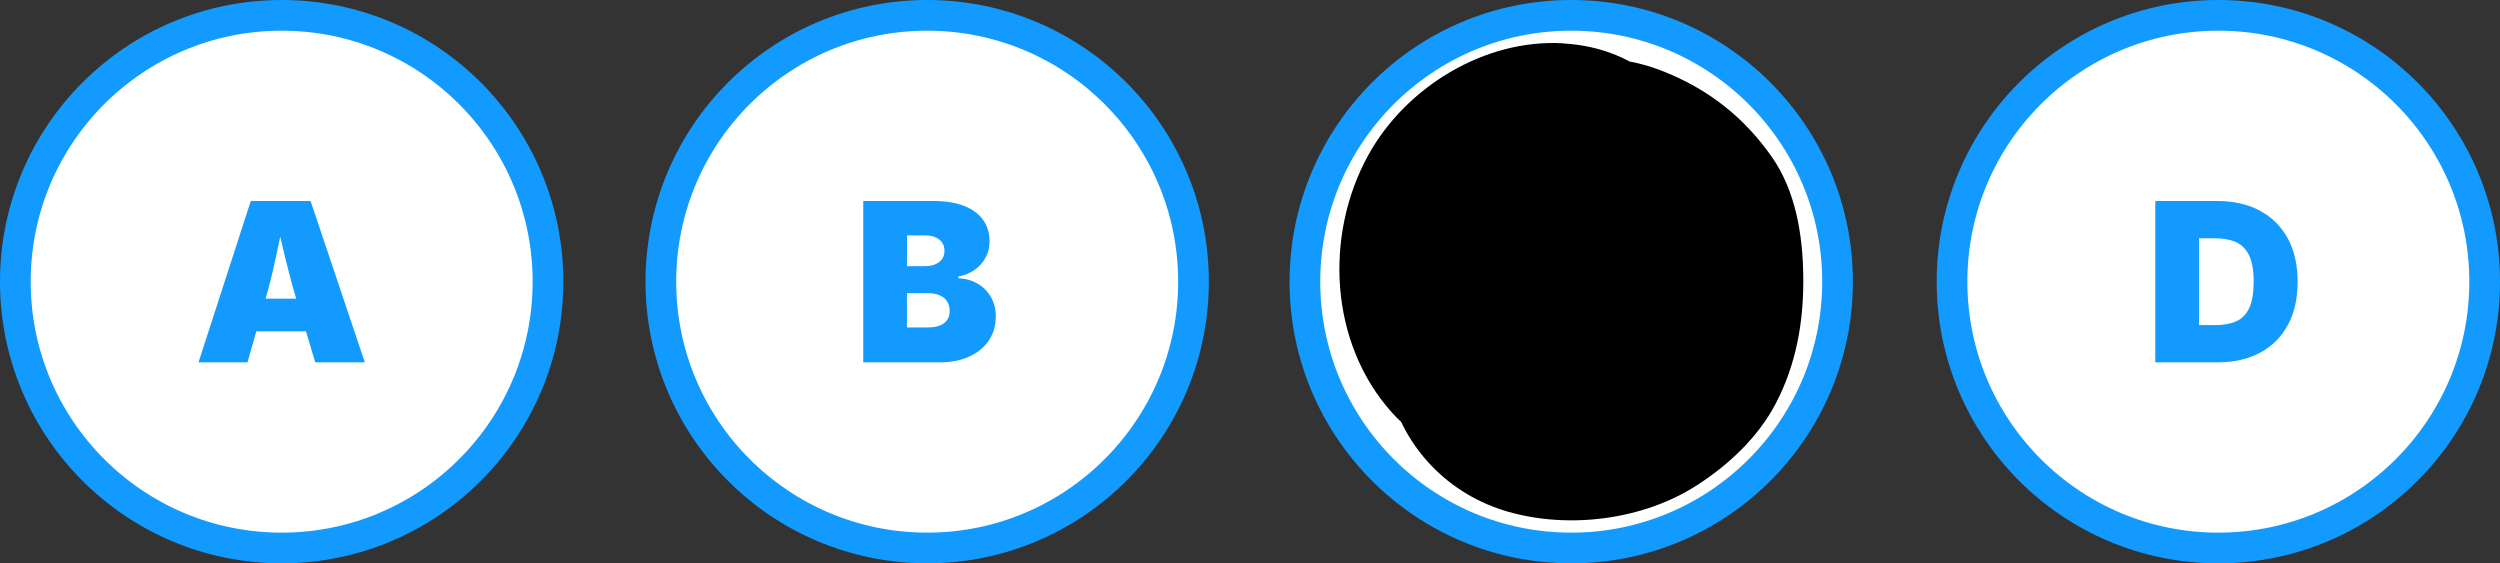
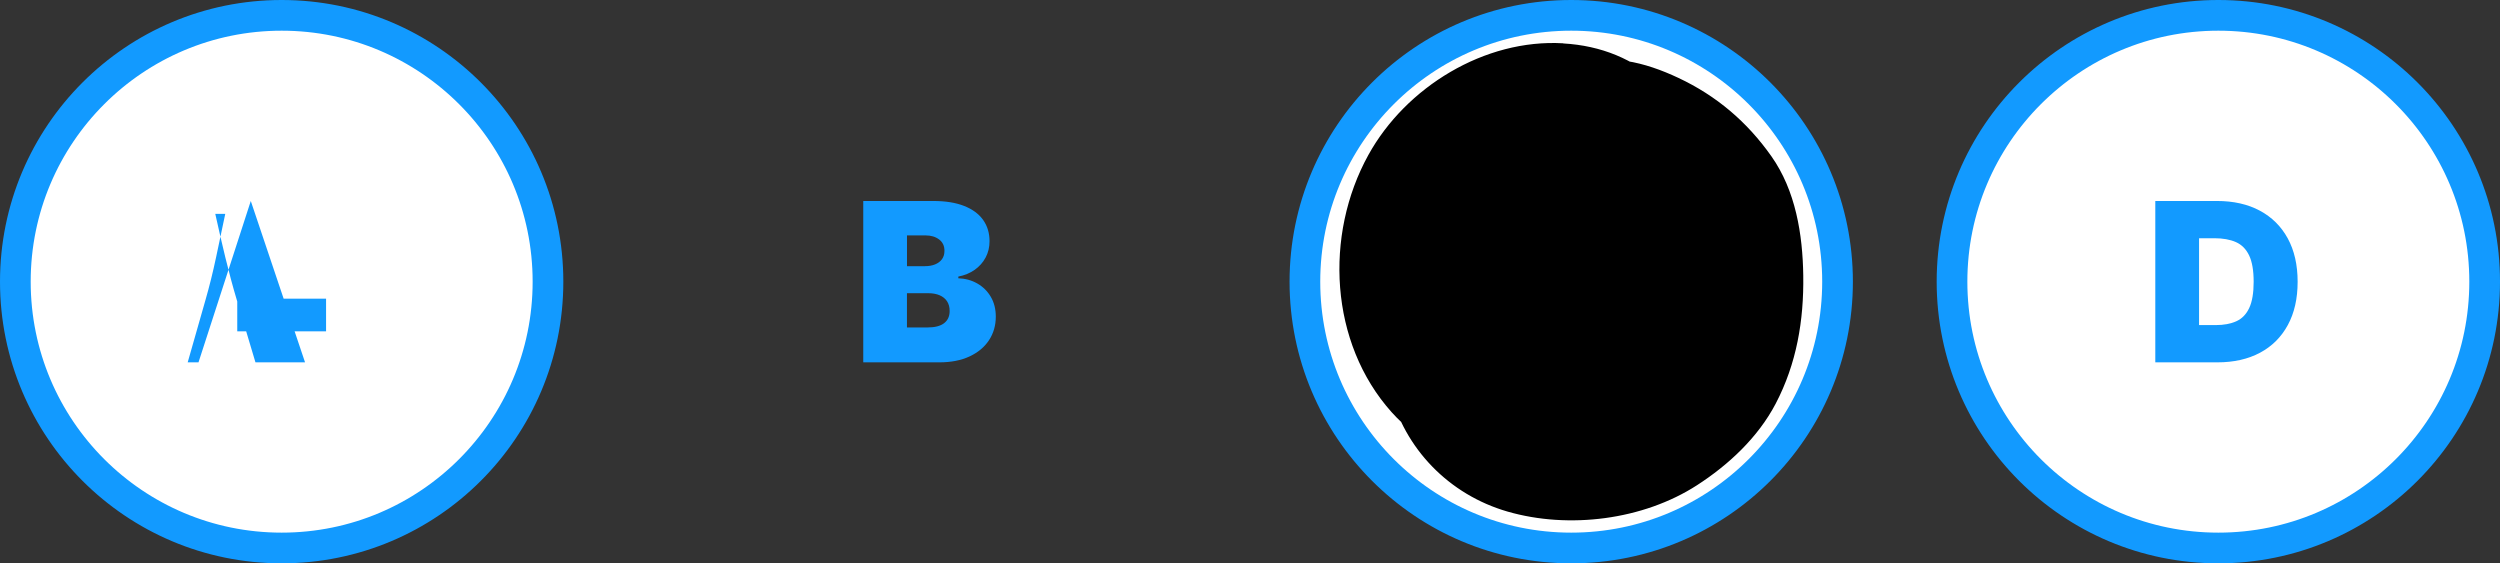
<svg xmlns="http://www.w3.org/2000/svg" id="Layer_1" data-name="Layer 1" viewBox="0 0 814.62 183.55">
  <rect x="0" y="0" width="814.62" height="183.55" fill="#333333" stroke="none" />
  <defs>
    <style> .cls-1 { fill: #fff; stroke: #129aff; stroke-miterlimit: 10; stroke-width: 10px; } .cls-2 { fill: #129aff; } </style>
  </defs>
  <circle class="cls-1" cx="91.78" cy="91.78" r="86.78" />
-   <path class="cls-2" d="M64.68,118.07l17.04-52.58h19.48l17.68,52.58h-16.16l-6.1-20.4c-1.32-4.42-2.55-9.02-3.71-13.78-1.15-4.76-2.25-9.5-3.28-14.2h3.25c-.99,4.71-1.99,9.44-3,14.2s-2.15,9.36-3.42,13.78l-5.82,20.4h-15.95ZM77.31,107.97v-10.66h28.94v10.66h-28.94Z" />
-   <circle class="cls-1" cx="302.12" cy="91.78" r="86.78" />
+   <path class="cls-2" d="M64.68,118.07l17.04-52.58l17.68,52.58h-16.16l-6.1-20.4c-1.32-4.42-2.55-9.02-3.71-13.78-1.15-4.76-2.25-9.5-3.28-14.2h3.25c-.99,4.71-1.99,9.44-3,14.2s-2.15,9.36-3.42,13.78l-5.82,20.4h-15.95ZM77.31,107.97v-10.66h28.94v10.66h-28.94Z" />
  <path class="cls-2" d="M281.29,118.07v-52.58h22.8c4,0,7.36.54,10.09,1.62s4.79,2.61,6.18,4.57,2.08,4.28,2.08,6.93c0,1.93-.42,3.69-1.27,5.29-.85,1.6-2.03,2.93-3.55,4.01-1.52,1.07-3.3,1.81-5.35,2.21v.56c2.26.07,4.31.63,6.16,1.68s3.32,2.49,4.41,4.34c1.09,1.85,1.64,4.01,1.64,6.48,0,2.87-.74,5.43-2.22,7.68s-3.6,4.01-6.35,5.29-6.03,1.92-9.85,1.92h-24.77ZM295.54,86.73h5.86c1.25,0,2.35-.19,3.3-.58.95-.39,1.7-.95,2.24-1.69s.81-1.65.81-2.73c0-1.6-.58-2.83-1.75-3.71s-2.63-1.31-4.39-1.31h-6.07v10.02ZM295.54,106.7h6.7c2.38,0,4.17-.46,5.38-1.38s1.82-2.25,1.82-3.99c0-1.25-.28-2.3-.85-3.16s-1.37-1.51-2.42-1.96-2.29-.67-3.72-.67h-6.92v11.15Z" />
  <circle class="cls-1" cx="511.98" cy="91.78" r="86.78" />
  <path class="cls-2" d="M512.69,118.77c-4.8,0-9.11-1.04-12.93-3.11-3.82-2.07-6.85-5.11-9.07-9.12-2.22-4.01-3.33-8.92-3.33-14.73s1.13-10.8,3.39-14.82,5.31-7.06,9.14-9.12c3.83-2.06,8.1-3.09,12.81-3.09,3.27,0,6.29.44,9.05,1.32,2.76.88,5.19,2.17,7.29,3.86s3.79,3.78,5.08,6.25c1.29,2.47,2.11,5.29,2.43,8.47h-14.47c-.14-1.13-.44-2.15-.9-3.07s-1.06-1.71-1.82-2.36-1.65-1.16-2.7-1.52-2.23-.53-3.55-.53c-2.38,0-4.39.58-6.05,1.75-1.66,1.16-2.91,2.83-3.76,5.01-.85,2.18-1.27,4.79-1.27,7.85s.44,5.88,1.31,8.05c.87,2.16,2.12,3.79,3.76,4.87s3.62,1.62,5.95,1.62c1.32,0,2.49-.18,3.53-.53s1.94-.86,2.72-1.52,1.41-1.45,1.89-2.36c.48-.92.81-1.94.97-3.07h14.47c-.16,2.23-.78,4.52-1.85,6.85-1.07,2.33-2.6,4.48-4.59,6.46s-4.43,3.57-7.34,4.78-6.29,1.82-10.15,1.82Z" />
  <circle class="cls-1" cx="722.84" cy="91.78" r="86.78" />
  <path class="cls-2" d="M716.56,65.49v52.58h-14.26v-52.58h14.26ZM722.56,118.07h-14.4v-12.14h13.83c2.61,0,4.84-.41,6.69-1.24s3.25-2.26,4.22-4.32,1.45-4.91,1.45-8.56-.49-6.53-1.48-8.59-2.43-3.51-4.32-4.34-4.22-1.25-6.97-1.25h-13.62v-12.14h14.4c5.41,0,10.08,1.05,14.01,3.16,3.93,2.11,6.96,5.12,9.1,9.05,2.14,3.93,3.21,8.63,3.21,14.12s-1.06,10.15-3.19,14.08c-2.13,3.93-5.15,6.94-9.05,9.03-3.91,2.09-8.53,3.14-13.87,3.14Z" />
  <path d="M509.36,14.11c-25.59-1.49-51.27,14.27-63.48,36.39-14.42,26.11-12.64,61.2,7.56,83.79,9.03,10.1,21.28,15.7,33.61,20.56,13.15,5.19,26.99,5.48,40.77,3.12,27.47-4.7,51.01-31.5,50.56-59.68-.54-33.67-26.22-63.78-61.27-62.71-29.62.9-55.86,22.32-63.24,50.95-3.23,12.52-4.2,27.73-1.06,40.46,4.75,19.24,19.39,34.21,38.43,39.71,19.96,5.77,44.17,2.74,61.71-8.58,10.33-6.67,19.89-15.58,25.66-26.6,6.83-13.05,9.19-27.1,8.98-41.73-.19-13.43-2.48-27.68-10.4-38.89-7.91-11.21-17.85-19.67-30.27-25.51-11.17-5.25-22.38-7.92-34.68-4.54-10.44,2.87-21.75,10.95-26.89,20.68-5.52,10.44-8.28,23.1-4.54,34.68,3.42,10.58,10.22,21.97,20.68,26.89,3.49,1.64,6.88,3.36,10.04,5.58l-9.11-7.04c1.5,1.16,2.83,2.38,4.09,3.79l-7.04-9.11c.88,1.15,1.57,2.24,2.25,3.52-1.51-3.58-3.02-7.17-4.54-10.75.84,2.04,1.34,4,1.67,6.18l-1.61-11.96c.54,5.47.53,11.1-.02,16.57l1.61-11.96c-.38,2.68-.97,5.21-1.94,7.74,1.51-3.58,3.02-7.17,4.54-10.75-.91,2.01-1.99,3.82-3.31,5.59l7.04-9.11c-1.41,1.69-2.91,3.17-4.61,4.55l9.11-7.04c-2.15,1.59-4.38,2.89-6.81,4l10.75-4.54c-2.94,1.2-5.88,2-9.02,2.49l11.96-1.61c-3.16.36-6.2.36-9.36-.04l11.96,1.61c-1.82-.31-3.53-.72-5.26-1.37l10.75,4.54c-.84-.35-1.61-.8-2.33-1.35,3.04,2.35,6.07,4.69,9.11,7.04l-.99-.92,7.04,9.11c-.69-.76-1.22-1.62-1.6-2.57l4.54,10.75c-.38-.96-.64-1.95-.79-2.97l1.61,11.96c-.43-3.84-.23-7.69.16-11.52l-1.61,11.96c.47-3.41,1.23-6.59,2.57-9.77l-4.54,10.75c.71-1.4,1.43-2.65,2.32-3.94l-7.04,9.11c1.21-1.54,2.49-2.88,3.97-4.17l-9.11,7.04c1.95-1.5,3.94-2.67,6.2-3.64l-10.75,4.54c1.89-.67,3.72-1.12,5.7-1.4-3.99.54-7.98,1.07-11.96,1.61,1.04-.11,2.08-.12,3.12-.03l-11.96-1.61c1.04.09,2.05.3,3.03.65-3.58-1.51-7.17-3.02-10.75-4.54,1.41.6,2.48,1.23,3.71,2.15l-9.11-7.04c.74.62,1.41,1.31,2.02,2.07l-7.04-9.11c1.19,1.62,2.11,3.25,2.91,5.1-1.51-3.58-3.02-7.17-4.54-10.75.54,1.52.94,2.97,1.27,4.55l-1.61-11.96c.19,1.6.23,3,.09,4.6l1.61-11.96c-.26,1.37-.6,2.54-1.11,3.83l4.54-10.75c-.62,1.24-1.27,2.3-2.08,3.42,2.35-3.04,4.69-6.07,7.04-9.11-.91,1.07-1.81,1.98-2.86,2.91l9.11-7.04c-1.49,1.15-3.01,2.09-4.7,2.93l10.75-4.54c-2.18.92-4.31,1.52-6.66,1.84l11.96-1.61c-2.33.16-4.55.1-6.87-.17l11.96,1.61c-3.47-.6-6.71-1.61-9.97-2.95l10.75,4.54c-3.61-1.62-7.1-3.47-10.39-5.68l9.11,7.04c-1.34-1.04-2.3-1.99-3.37-3.31l7.04,9.11c-.64-.92-1.17-1.91-1.61-2.94l4.54,10.75c-.98-2.58-1.61-5.14-2.02-7.86l1.61,11.96c-.27-2.67-.29-5.25-.05-7.92-.54,3.99-1.07,7.98-1.61,11.96.44-3.19,1.23-6.14,2.47-9.11-1.51,3.58-3.02,7.17-4.54,10.75.92-1.9,1.94-3.64,3.18-5.35-2.35,3.04-4.69,6.07-7.04,9.11,1.61-1.98,3.33-3.66,5.34-5.23l-9.11,7.04c1.66-1.15,3.34-2.13,5.18-2.99-3.58,1.51-7.17,3.02-10.75,4.54,2.35-.94,4.65-1.57,7.16-1.92l-11.96,1.61c1.52-.11,2.94-.13,4.46-.04,11.11.65,24.12-5.48,31.82-13.18,7.8-7.8,13.68-20.61,13.18-31.82s-4.34-23.71-13.18-31.82-19.42-12.46-31.82-13.18h0Z" />
</svg>